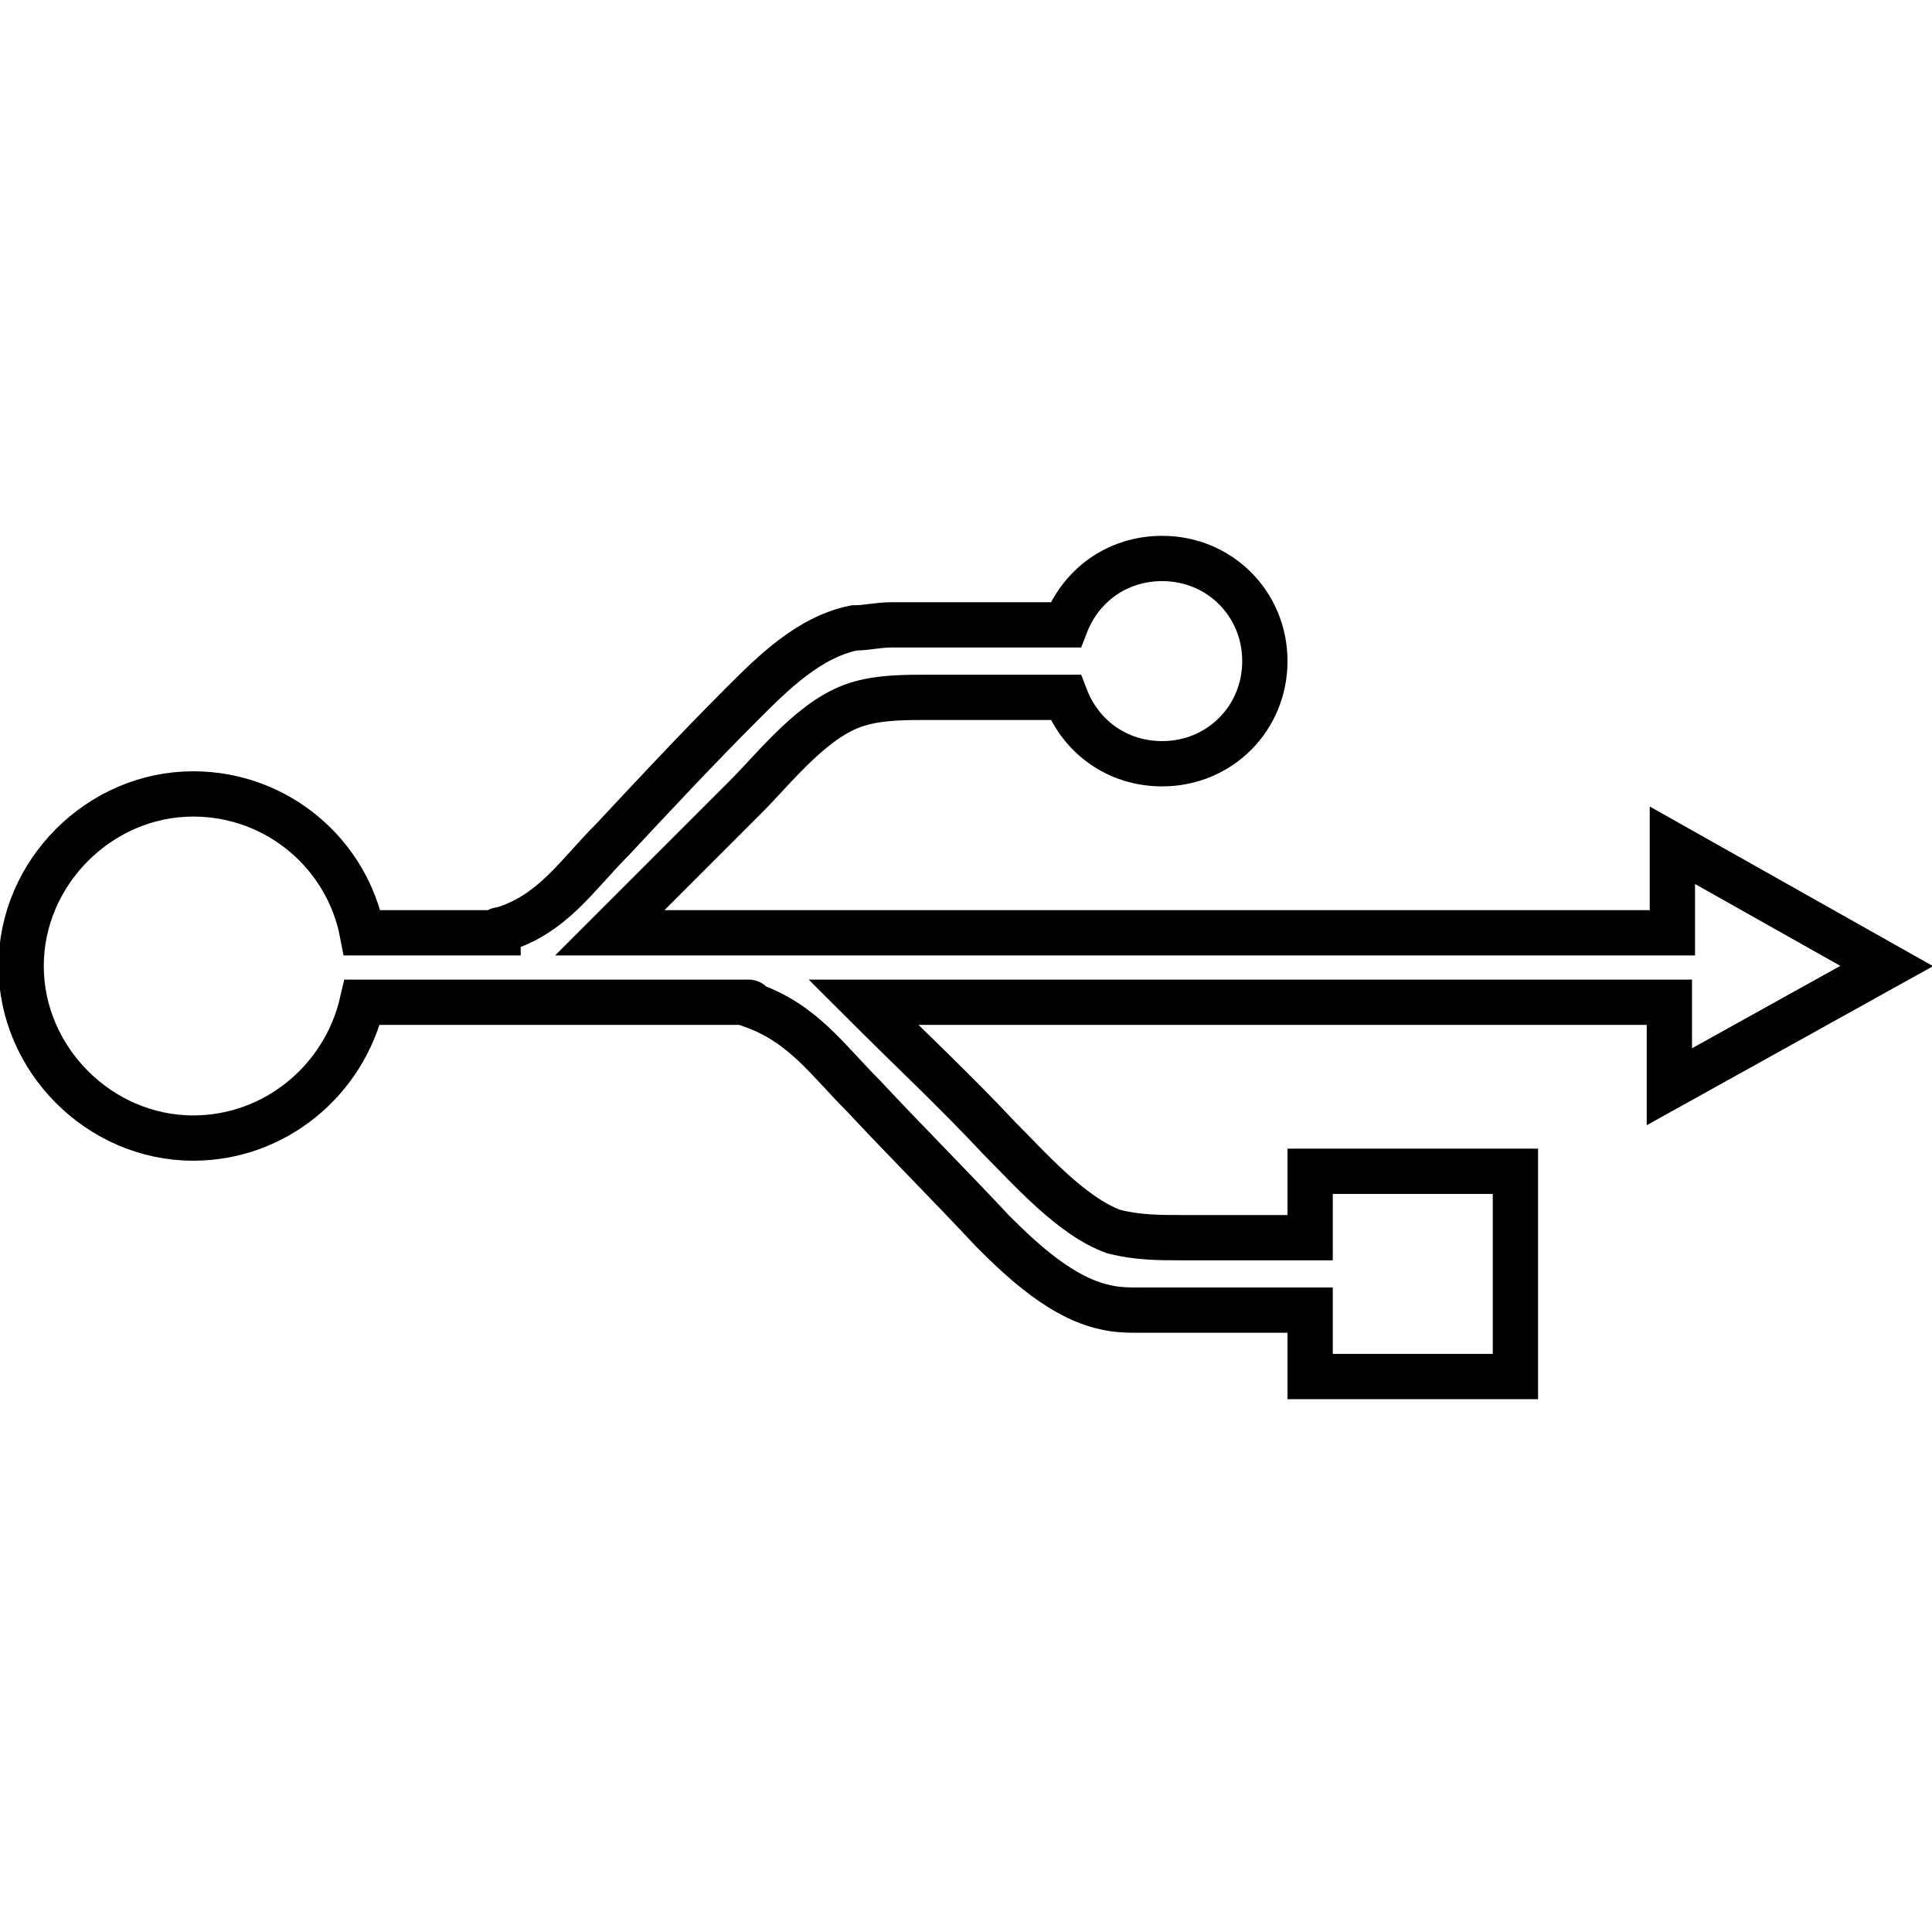
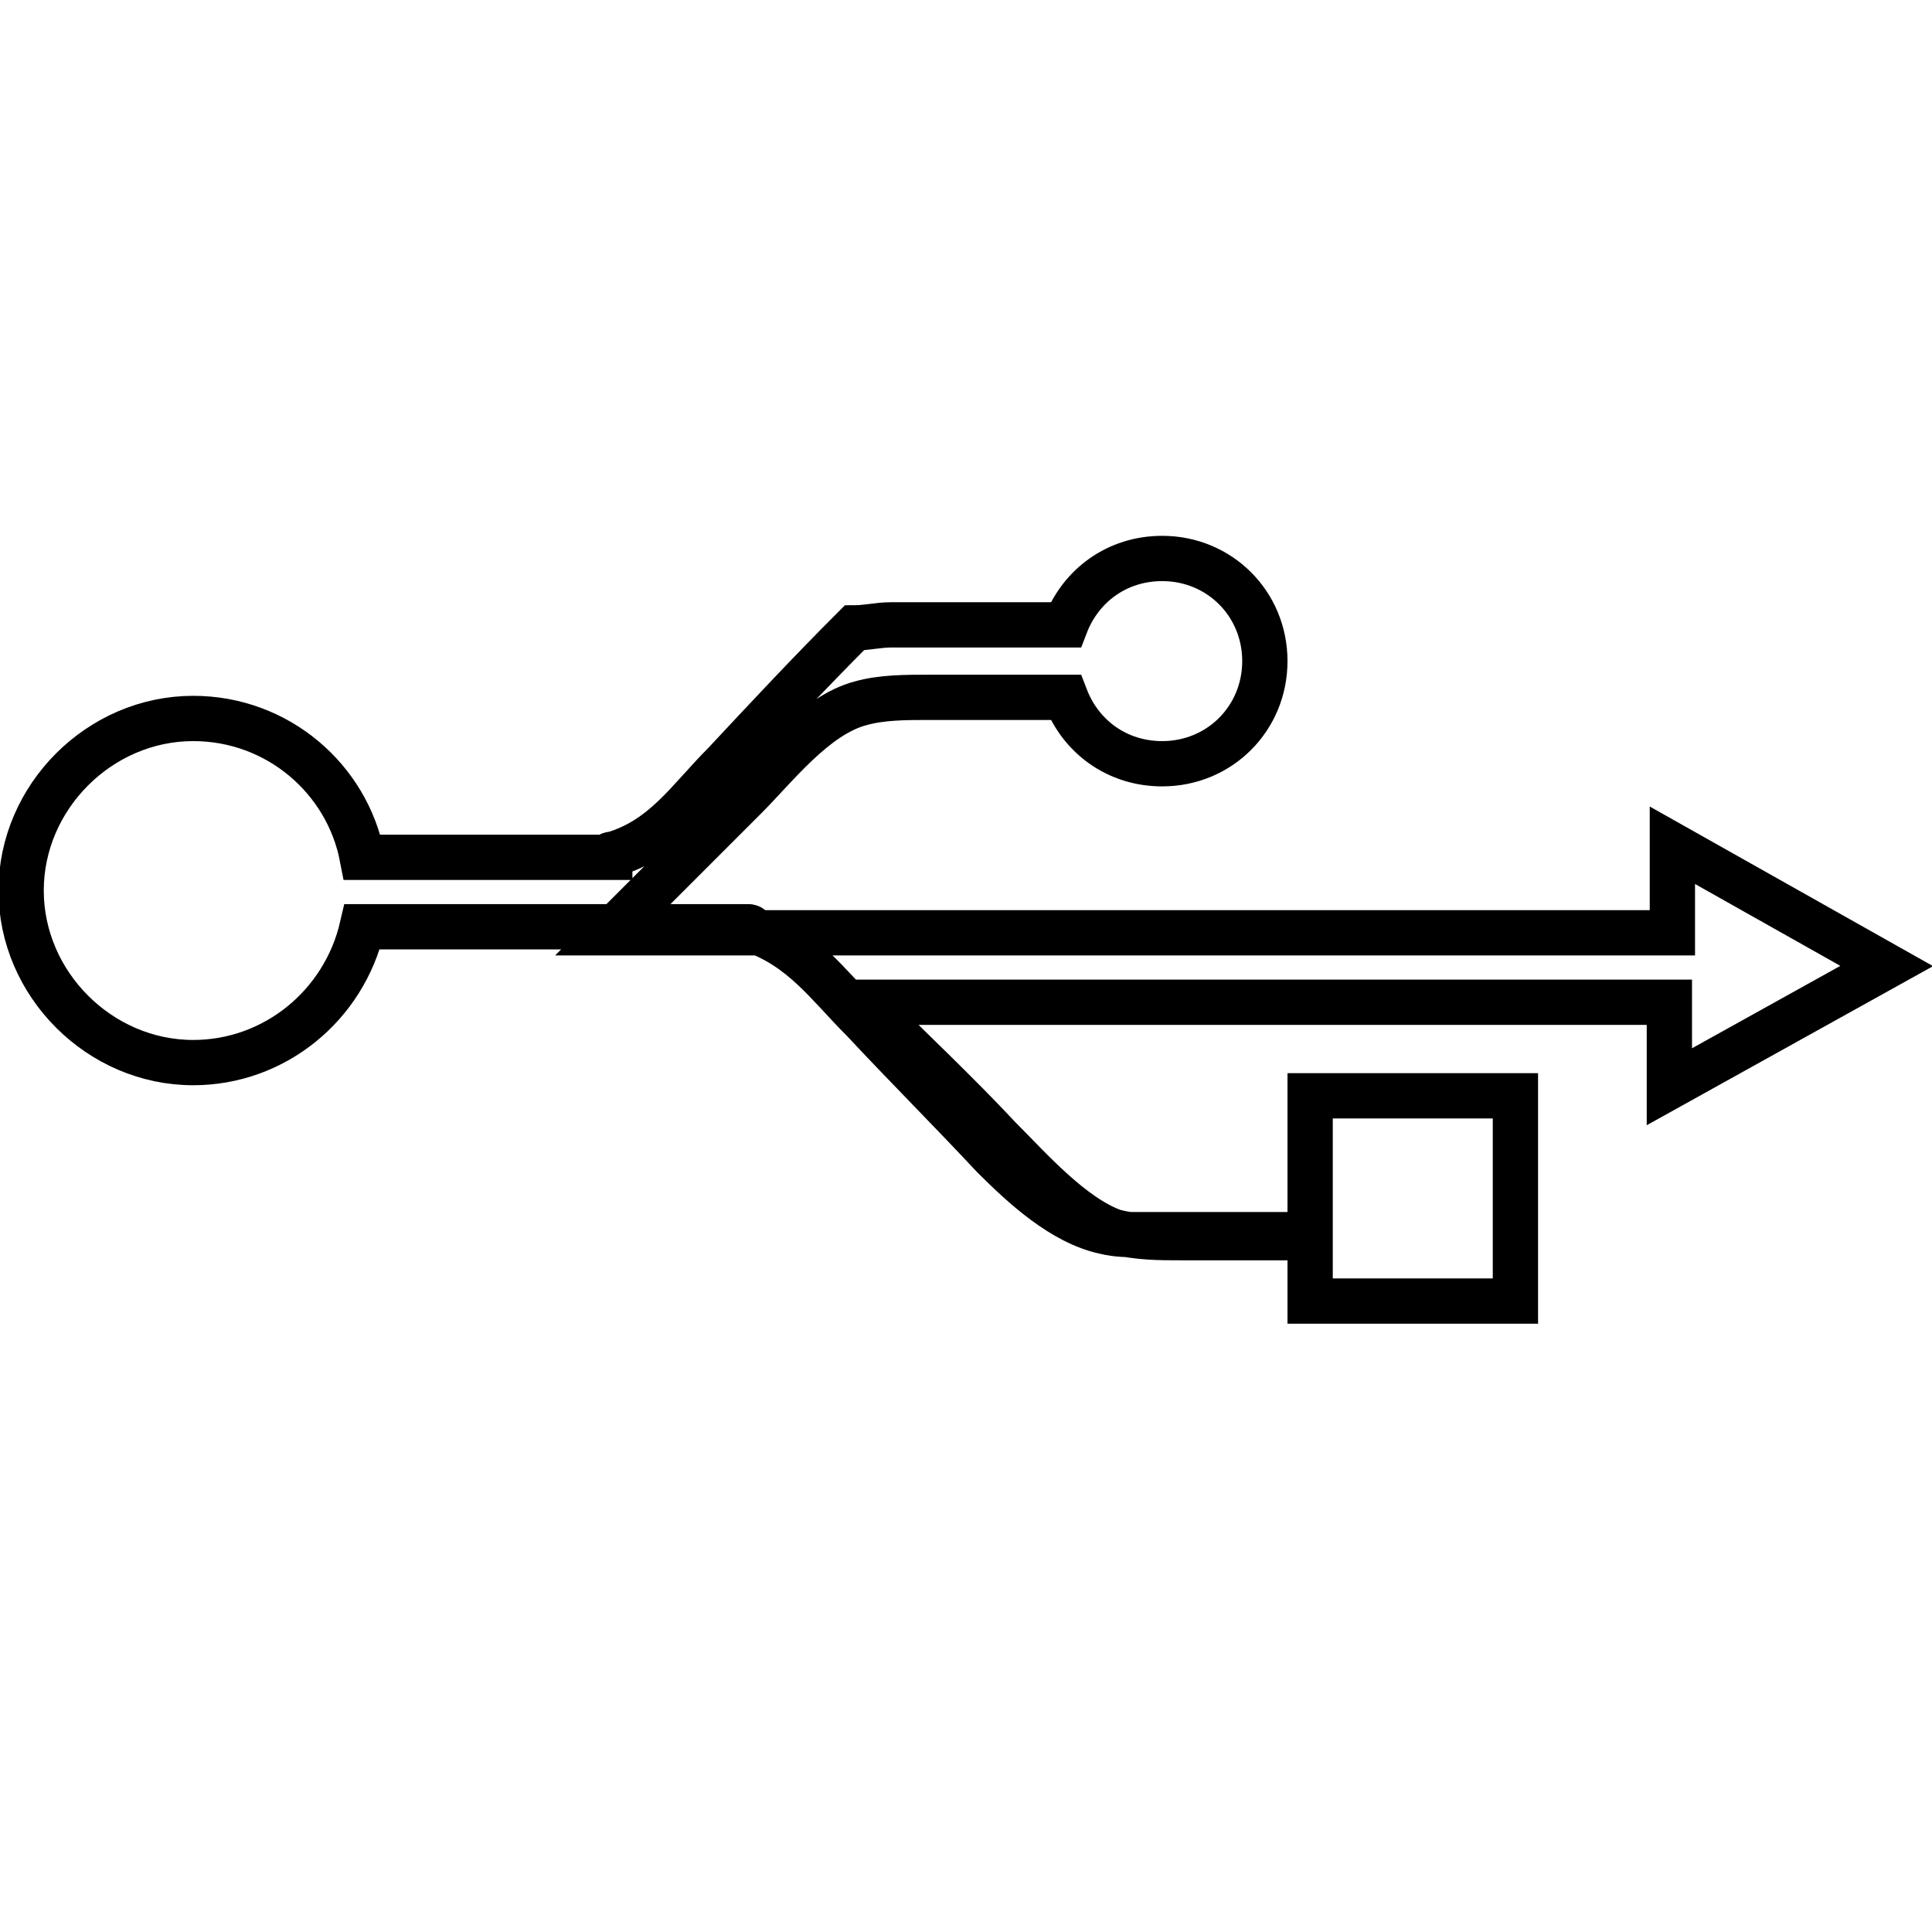
<svg xmlns="http://www.w3.org/2000/svg" version="1.1" id="Layer_1" x="0px" y="0px" viewBox="0 0 64 64" style="enable-background:new 0 0 64 64;" xml:space="preserve">
  <style type="text/css">
	.st0{fill:none;stroke:#000000;stroke-width:1.5;stroke-miterlimit:10;}
</style>
  <g>
-     <path class="st0" d="M62.5,32l-7.1-4v2.9H20.2c1.5-1.5,3-3,4.5-4.5c1-1,2.3-2.7,3.8-3.1c0.7-0.2,1.5-0.2,2.3-0.2c0.7,0,1.4,0,2.1,0   c0.1,0,1.9,0,2.4,0c0.5,1.3,1.7,2.2,3.2,2.2c1.9,0,3.4-1.5,3.4-3.4c0-1.9-1.5-3.4-3.4-3.4c-1.5,0-2.7,0.9-3.2,2.2   c-0.9,0-1.8,0-2.7,0c-0.7,0-1.4,0-2,0c-0.4,0-0.8,0-1.1,0c-0.4,0-0.8,0.1-1.2,0.1c-1.5,0.3-2.7,1.5-3.7,2.5c-1.5,1.5-2.9,3-4.3,4.5   c-1.2,1.2-2,2.5-3.7,3c-0.1,0-0.1,0-0.1,0.1H12c-0.5-2.6-2.8-4.6-5.6-4.6c-3.1,0-5.7,2.6-5.7,5.7c0,3.1,2.6,5.7,5.7,5.7   c2.7,0,5-1.9,5.6-4.5h12.8c0,0,0.1,0,0.1,0.1c1.7,0.6,2.5,1.8,3.7,3c1.4,1.5,2.9,3,4.3,4.5c1,1,2.3,2.2,3.7,2.5   c0.4,0.1,0.8,0.1,1.2,0.1c0.4,0,0.7,0,1.1,0c0.7,0,1.4,0,2,0c0.8,0,1.7,0,2.5,0v2.2h6.8v-6.8h-6.8V41c-0.7,0-2,0-2.1,0   c-0.7,0-1.4,0-2.1,0c-0.8,0-1.5,0-2.3-0.2c-1.4-0.5-2.8-2.1-3.8-3.1c-1.4-1.5-3-3-4.5-4.5h26.7V36L62.5,32z" />
+     <path class="st0" d="M62.5,32l-7.1-4v2.9H20.2c1.5-1.5,3-3,4.5-4.5c1-1,2.3-2.7,3.8-3.1c0.7-0.2,1.5-0.2,2.3-0.2c0.7,0,1.4,0,2.1,0   c0.1,0,1.9,0,2.4,0c0.5,1.3,1.7,2.2,3.2,2.2c1.9,0,3.4-1.5,3.4-3.4c0-1.9-1.5-3.4-3.4-3.4c-1.5,0-2.7,0.9-3.2,2.2   c-0.9,0-1.8,0-2.7,0c-0.7,0-1.4,0-2,0c-0.4,0-0.8,0-1.1,0c-0.4,0-0.8,0.1-1.2,0.1c-1.5,1.5-2.9,3-4.3,4.5   c-1.2,1.2-2,2.5-3.7,3c-0.1,0-0.1,0-0.1,0.1H12c-0.5-2.6-2.8-4.6-5.6-4.6c-3.1,0-5.7,2.6-5.7,5.7c0,3.1,2.6,5.7,5.7,5.7   c2.7,0,5-1.9,5.6-4.5h12.8c0,0,0.1,0,0.1,0.1c1.7,0.6,2.5,1.8,3.7,3c1.4,1.5,2.9,3,4.3,4.5c1,1,2.3,2.2,3.7,2.5   c0.4,0.1,0.8,0.1,1.2,0.1c0.4,0,0.7,0,1.1,0c0.7,0,1.4,0,2,0c0.8,0,1.7,0,2.5,0v2.2h6.8v-6.8h-6.8V41c-0.7,0-2,0-2.1,0   c-0.7,0-1.4,0-2.1,0c-0.8,0-1.5,0-2.3-0.2c-1.4-0.5-2.8-2.1-3.8-3.1c-1.4-1.5-3-3-4.5-4.5h26.7V36L62.5,32z" />
  </g>
</svg>